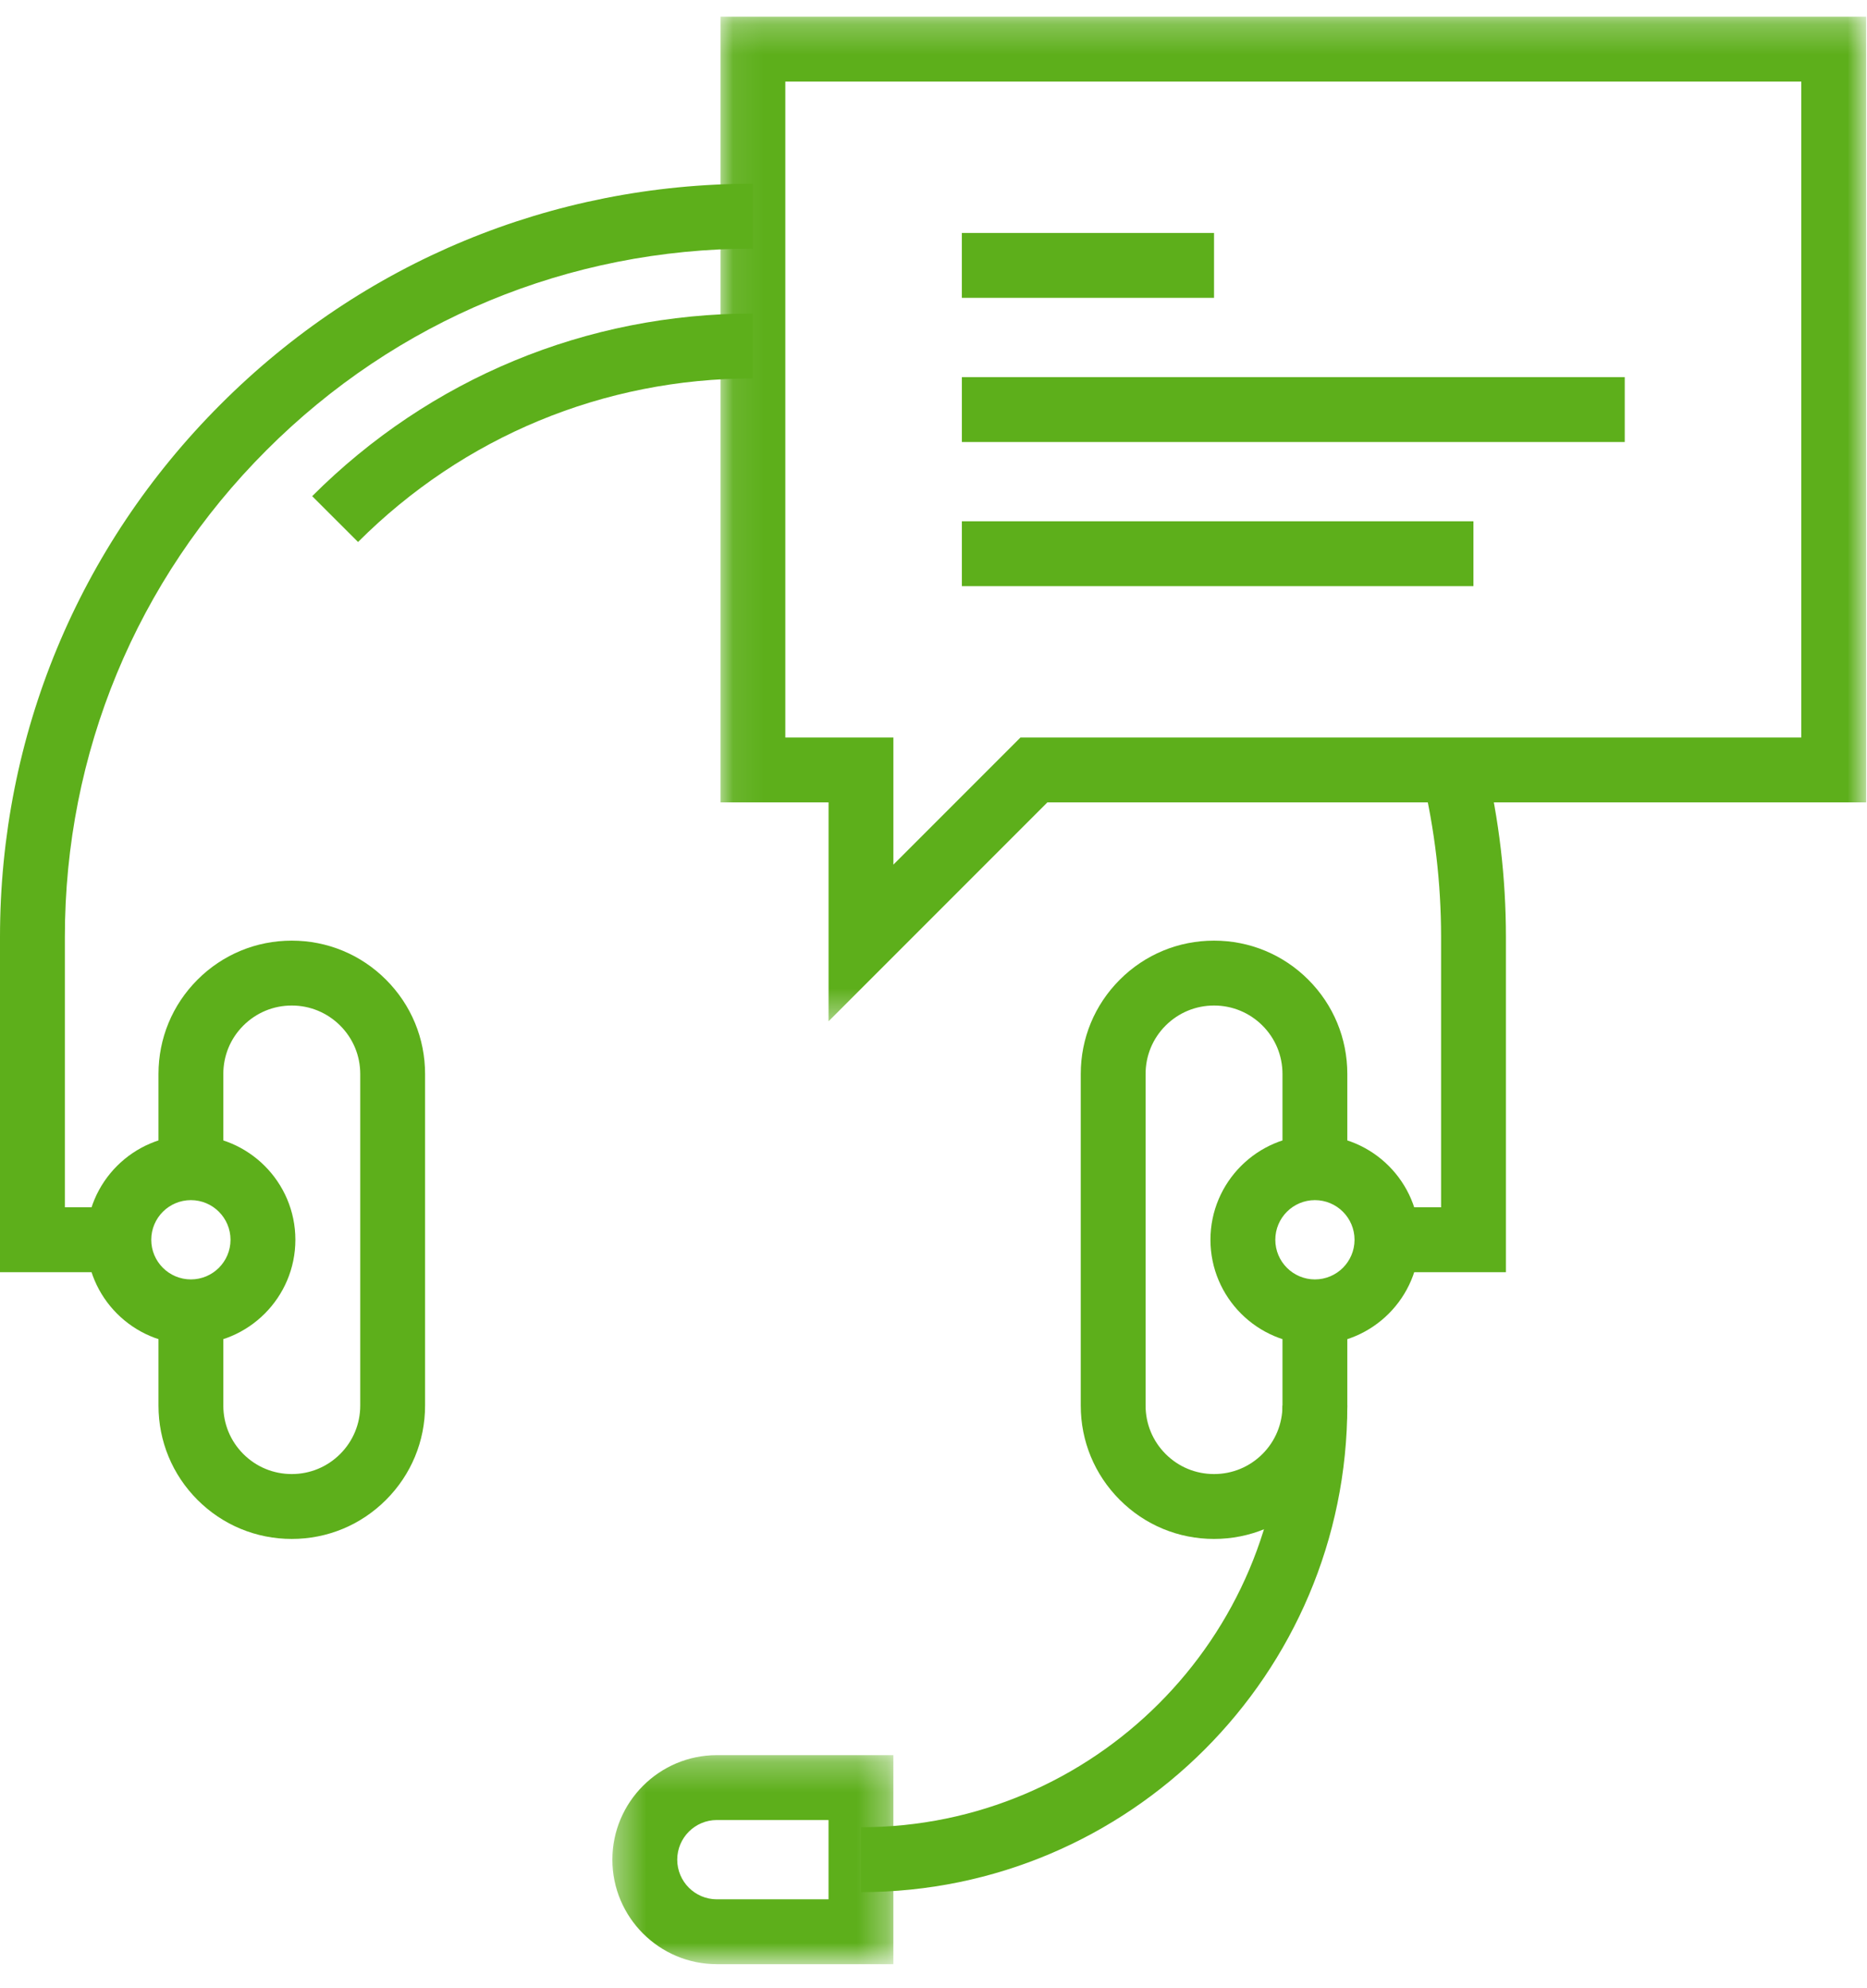
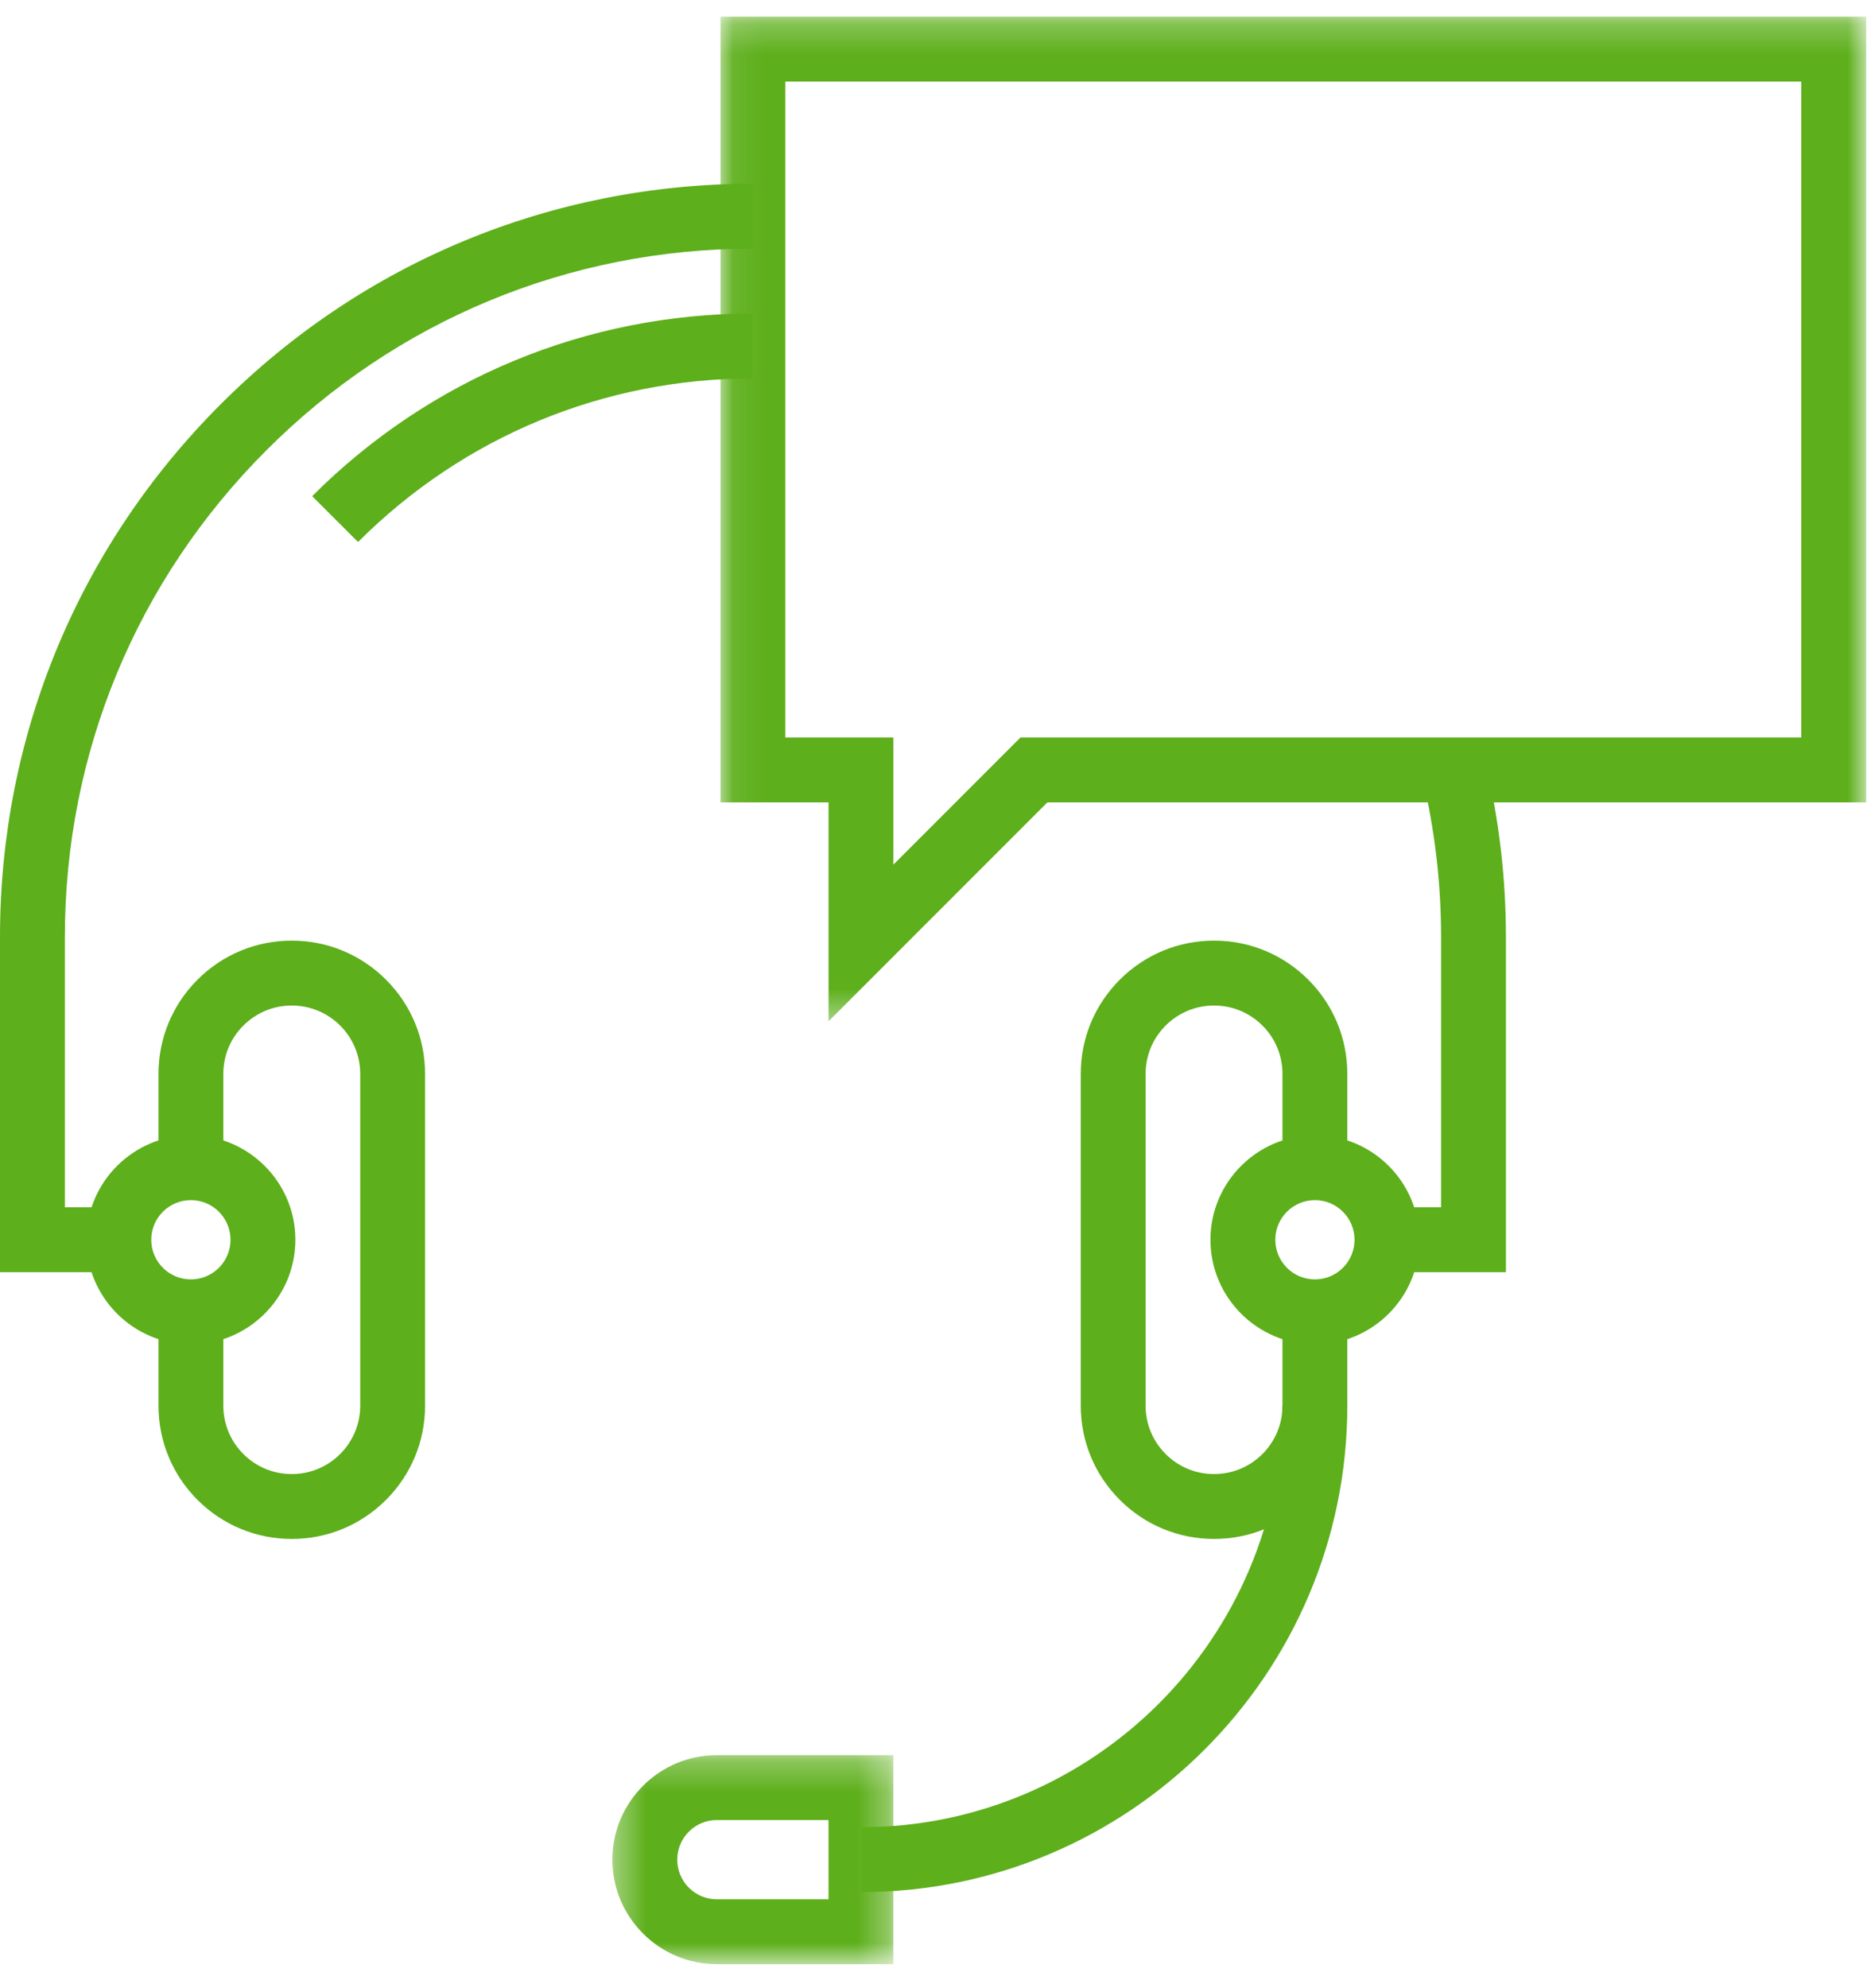
<svg xmlns="http://www.w3.org/2000/svg" xmlns:xlink="http://www.w3.org/1999/xlink" width="62px" height="66px" viewBox="0 0 62 66" version="1.1">
  <title>Global Support Team</title>
  <desc>Created with Sketch.</desc>
  <defs>
    <polygon id="path-1" points="0.37 0.271 9.701 0.271 9.701 7.21 0.37 7.21" />
    <polygon id="path-3" points="0.077 0.242 38.122 0.242 38.122 33.59 0.077 33.59" />
-     <polygon id="path-5" points="0 65.202 61.971 65.202 61.971 0.554 0 0.554" />
  </defs>
  <g id="services-" stroke="none" stroke-width="1" fill="none" fill-rule="evenodd">
    <g id="Icons" transform="translate(-816, -712)">
      <g id="Global-Support-Team" transform="translate(816, 712)">
        <path d="M3.947,42.231 L0,42.231 L0,31.104 C0,24.426 2.6,18.147 7.322,13.426 C12.04,8.701 18.321,6.099 25.005,6.099 L25.005,8.253 C18.896,8.253 13.158,10.63 8.845,14.949 C4.53,19.264 2.154,25.001 2.154,31.104 L2.154,40.077 L3.947,40.077 L3.947,42.231 Z" id="Fill-1" fill="#5DAF1B" />
        <path d="M50.009,42.231 L46.061,42.231 L46.061,40.077 L47.856,40.077 L47.856,31.104 C47.856,29.315 47.646,27.533 47.234,25.808 L49.329,25.307 C49.781,27.196 50.009,29.146 50.009,31.104 L50.009,42.231 Z" id="Fill-3" fill="#5DAF1B" />
        <path d="M11.89,17.992 L10.367,16.47 C14.277,12.561 19.475,10.408 25.003,10.408 L25.003,12.562 C20.05,12.562 15.393,14.491 11.89,17.992" id="Fill-5" fill="#5DAF1B" />
        <path d="M40.316,51.086 C39.133,51.086 38.022,50.625 37.187,49.79 C36.35,48.953 35.89,47.841 35.89,46.659 L35.89,35.652 C35.89,34.469 36.35,33.357 37.187,32.521 C38.023,31.685 39.134,31.225 40.316,31.225 C41.498,31.225 42.61,31.685 43.446,32.521 C44.282,33.357 44.742,34.469 44.742,35.652 L44.742,38.762 L42.589,38.762 L42.589,35.652 C42.589,35.044 42.354,34.474 41.925,34.045 C41.495,33.616 40.923,33.379 40.316,33.379 C39.709,33.379 39.138,33.616 38.708,34.045 C38.279,34.474 38.043,35.044 38.043,35.652 L38.043,46.659 C38.043,47.266 38.28,47.838 38.709,48.267 C39.138,48.696 39.708,48.932 40.316,48.932 C40.924,48.932 41.495,48.696 41.925,48.266 C42.353,47.838 42.589,47.266 42.589,46.659 L42.589,43.548 L44.742,43.548 L44.742,46.659 C44.742,47.841 44.282,48.953 43.447,49.789 C42.611,50.625 41.498,51.086 40.316,51.086" id="Fill-7" fill="#5DAF1B" />
        <path d="M43.666,39.839 C42.94,39.839 42.351,40.429 42.351,41.155 C42.351,41.881 42.94,42.471 43.666,42.471 C44.392,42.471 44.982,41.881 44.982,41.155 C44.982,40.429 44.392,39.839 43.666,39.839 M43.666,44.625 C41.754,44.625 40.197,43.068 40.197,41.155 C40.197,39.243 41.754,37.686 43.666,37.686 C45.579,37.686 47.135,39.243 47.135,41.155 C47.135,43.068 45.579,44.625 43.666,44.625" id="Fill-9" fill="#5DAF1B" />
        <path d="M9.689,51.086 C8.507,51.086 7.394,50.625 6.559,49.79 C5.723,48.953 5.263,47.841 5.263,46.659 L5.263,43.548 L7.416,43.548 L7.416,46.659 C7.416,47.266 7.652,47.838 8.081,48.267 C8.51,48.696 9.081,48.932 9.689,48.932 C10.296,48.932 10.867,48.696 11.297,48.266 C11.725,47.838 11.963,47.266 11.963,46.659 L11.963,35.652 C11.963,35.044 11.726,34.474 11.297,34.045 C10.867,33.616 10.295,33.379 9.689,33.379 C9.082,33.379 8.51,33.616 8.081,34.045 C7.651,34.474 7.416,35.044 7.416,35.652 L7.416,38.762 L5.263,38.762 L5.263,35.652 C5.263,34.469 5.723,33.357 6.559,32.521 C7.395,31.685 8.507,31.225 9.689,31.225 C10.87,31.225 11.982,31.685 12.818,32.521 C13.655,33.357 14.116,34.469 14.116,35.652 L14.116,46.659 C14.116,47.841 13.655,48.953 12.819,49.789 C11.983,50.625 10.872,51.086 9.689,51.086" id="Fill-11" fill="#5DAF1B" />
        <path d="M6.339,39.839 C5.613,39.839 5.023,40.429 5.023,41.155 C5.023,41.881 5.613,42.471 6.339,42.471 C7.065,42.471 7.655,41.881 7.655,41.155 C7.655,40.429 7.065,39.839 6.339,39.839 M6.339,44.625 C4.426,44.625 2.869,43.068 2.869,41.155 C2.869,39.243 4.426,37.686 6.339,37.686 C8.251,37.686 9.809,39.243 9.809,41.155 C9.809,43.068 8.251,44.625 6.339,44.625" id="Fill-13" fill="#5DAF1B" />
        <g id="Group-17" transform="translate(19.966, 57.992)">
          <mask id="mask-2" fill="white">
            <use xlink:href="#path-1" />
          </mask>
          <g id="Clip-16" />
          <path d="M3.84,2.425 C3.114,2.425 2.524,3.015 2.524,3.741 C2.524,4.467 3.114,5.057 3.84,5.057 L7.548,5.057 L7.548,2.425 L3.84,2.425 Z M9.701,7.21 L3.84,7.21 C1.927,7.21 0.37,5.653 0.37,3.741 C0.37,1.828 1.927,0.271 3.84,0.271 L9.701,0.271 L9.701,7.21 Z" id="Fill-15" fill="#5DAF1B" mask="url(#mask-2)" />
        </g>
        <path d="M28.591,62.81 L28.591,60.656 C36.309,60.656 42.589,54.377 42.589,46.658 L44.742,46.658 C44.742,55.565 37.498,62.81 28.591,62.81" id="Fill-18" fill="#5DAF1B" />
        <g id="Group-22" transform="translate(23.849, 0.312)">
          <mask id="mask-4" fill="white">
            <use xlink:href="#path-3" />
          </mask>
          <g id="Clip-21" />
          <path d="M2.23,24.17 L5.819,24.17 L5.819,28.39 L10.039,24.17 L35.969,24.17 L35.969,2.396 L2.23,2.396 L2.23,24.17 Z M3.666,33.59 L3.666,26.324 L0.077,26.324 L0.077,0.242 L38.123,0.242 L38.123,26.324 L10.932,26.324 L3.666,33.59 Z" id="Fill-20" fill="#5DAF1B" mask="url(#mask-4)" />
        </g>
        <mask id="mask-6" fill="white">
          <use xlink:href="#path-5" />
        </mask>
        <g id="Clip-24" />
        <polygon id="Fill-23" fill="#5DAF1B" mask="url(#mask-6)" points="31.941 9.887 40.316 9.887 40.316 7.733 31.941 7.733" />
        <polygon id="Fill-25" fill="#5DAF1B" mask="url(#mask-6)" points="31.942 14.673 53.955 14.673 53.955 12.519 31.942 12.519" />
        <polygon id="Fill-26" fill="#5DAF1B" mask="url(#mask-6)" points="31.942 19.457 48.93 19.457 48.93 17.304 31.942 17.304" />
      </g>
    </g>
  </g>
</svg>